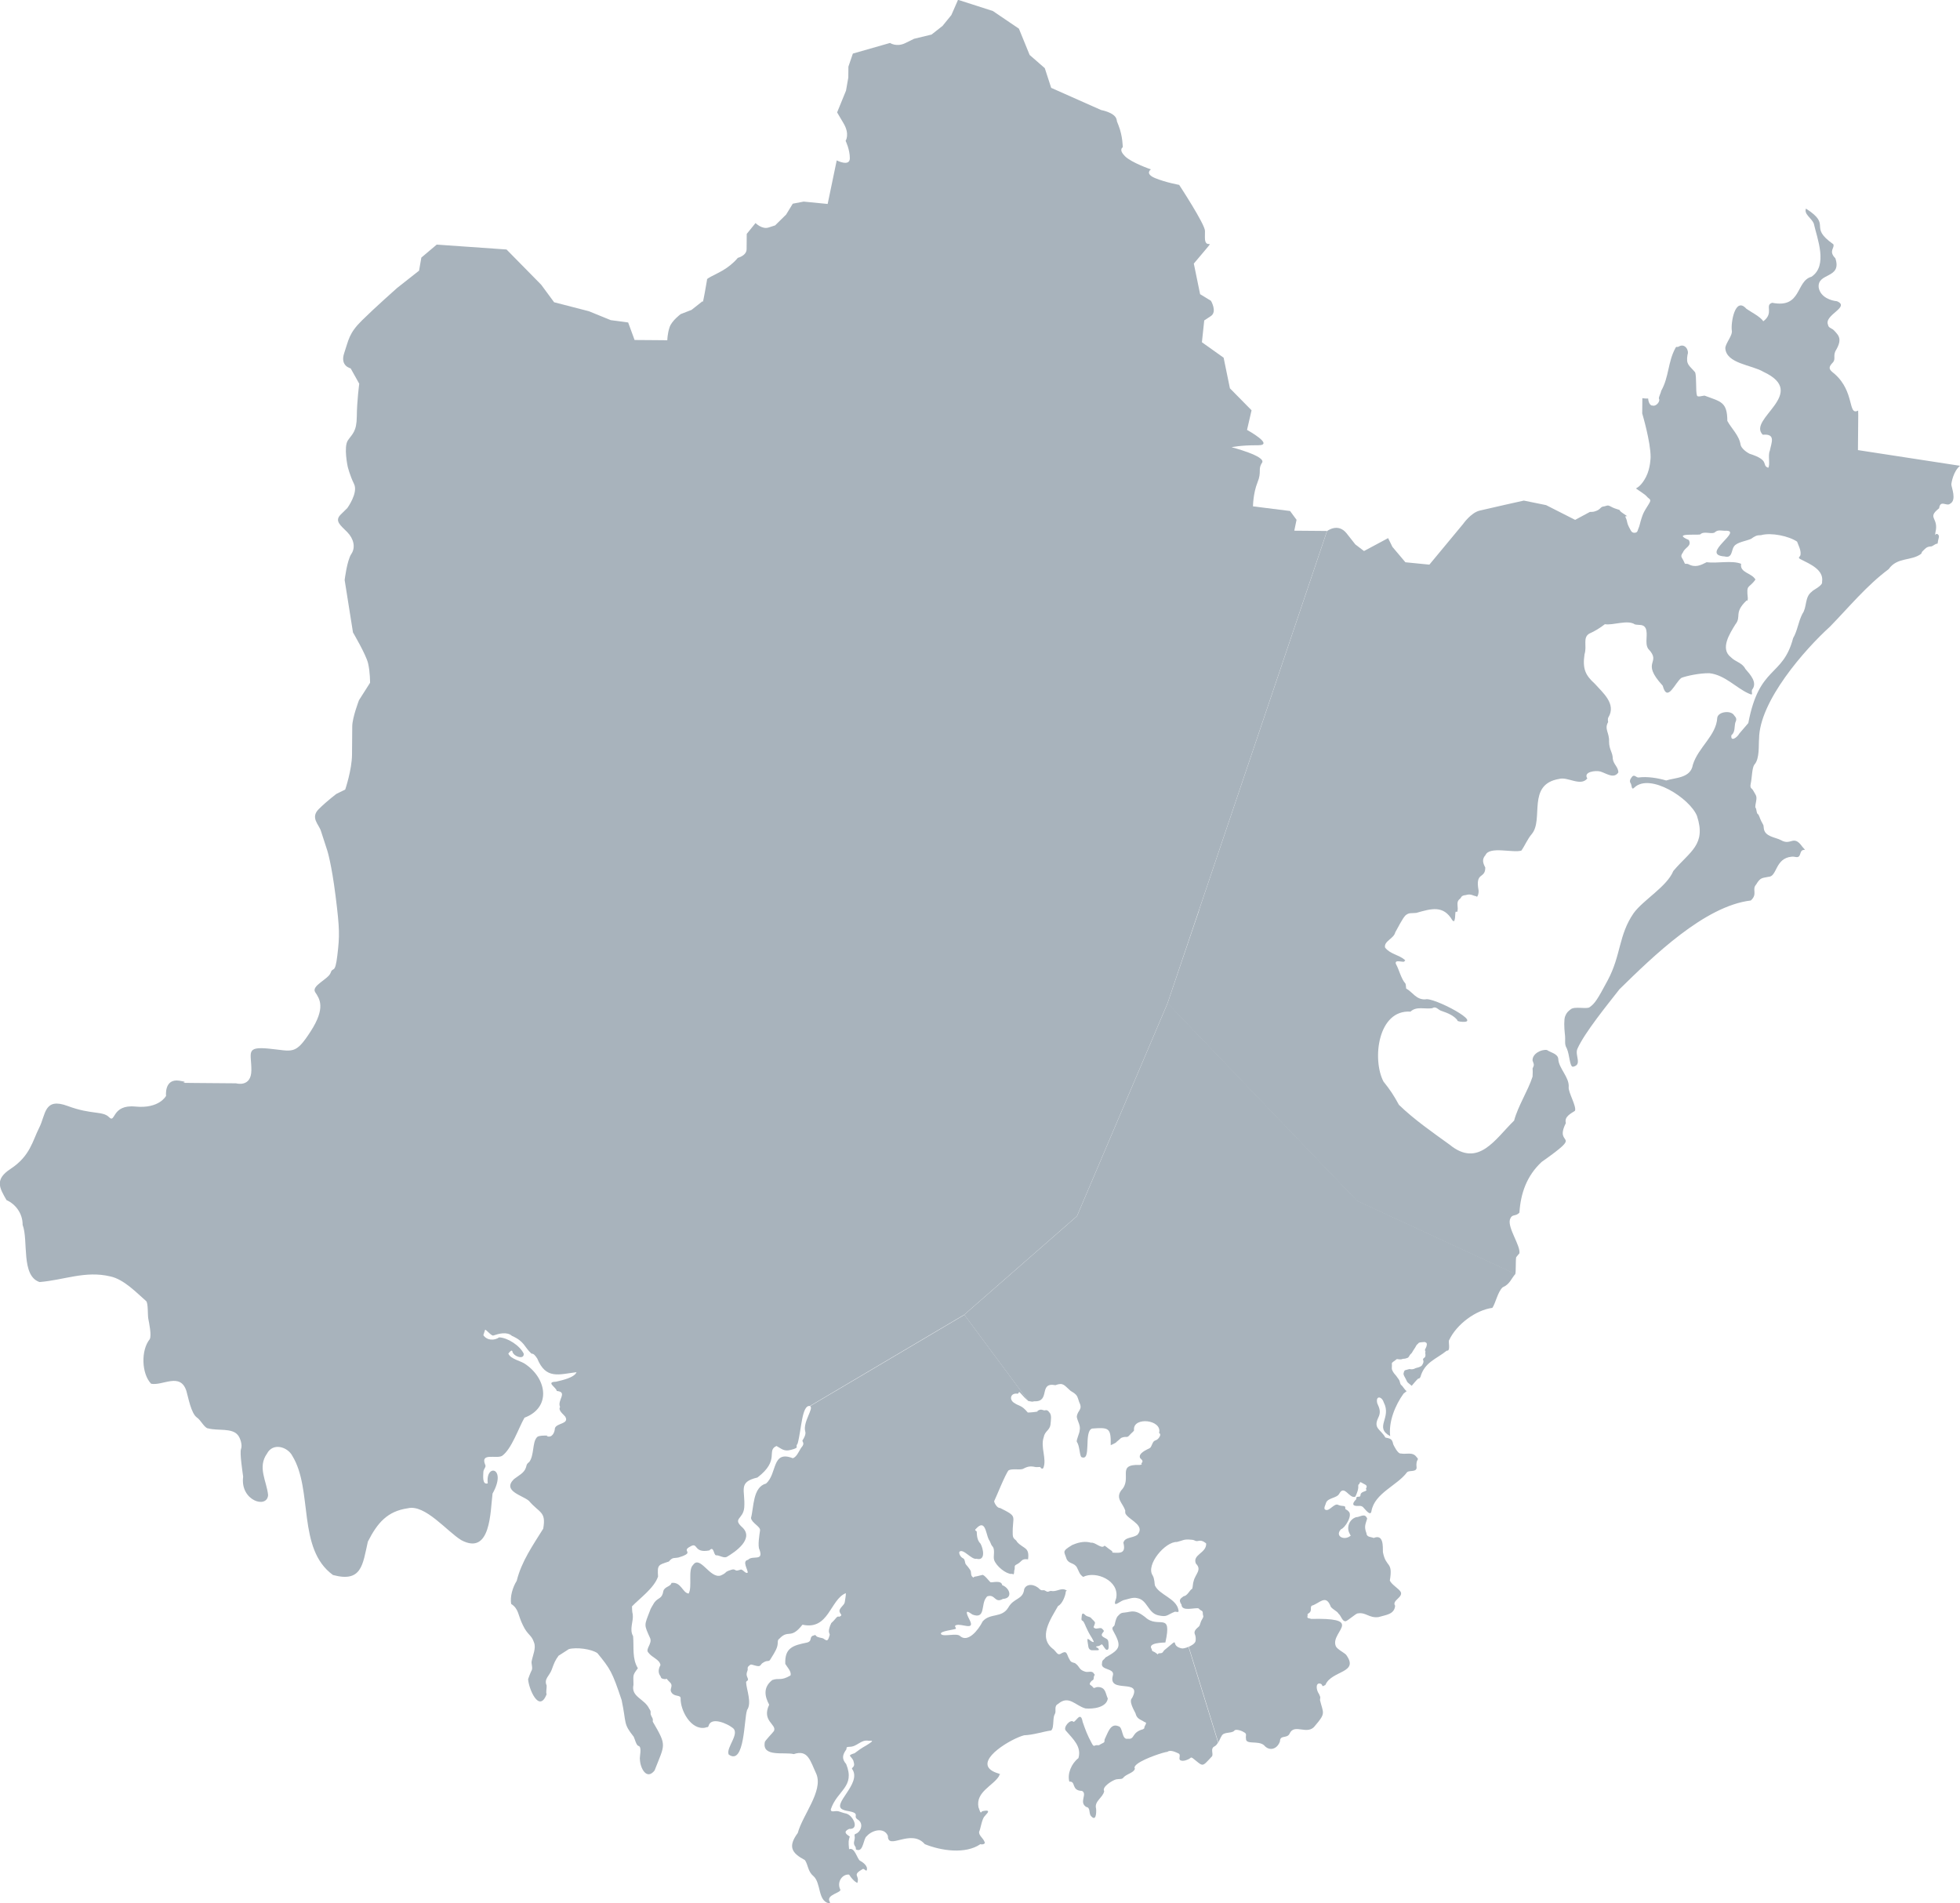
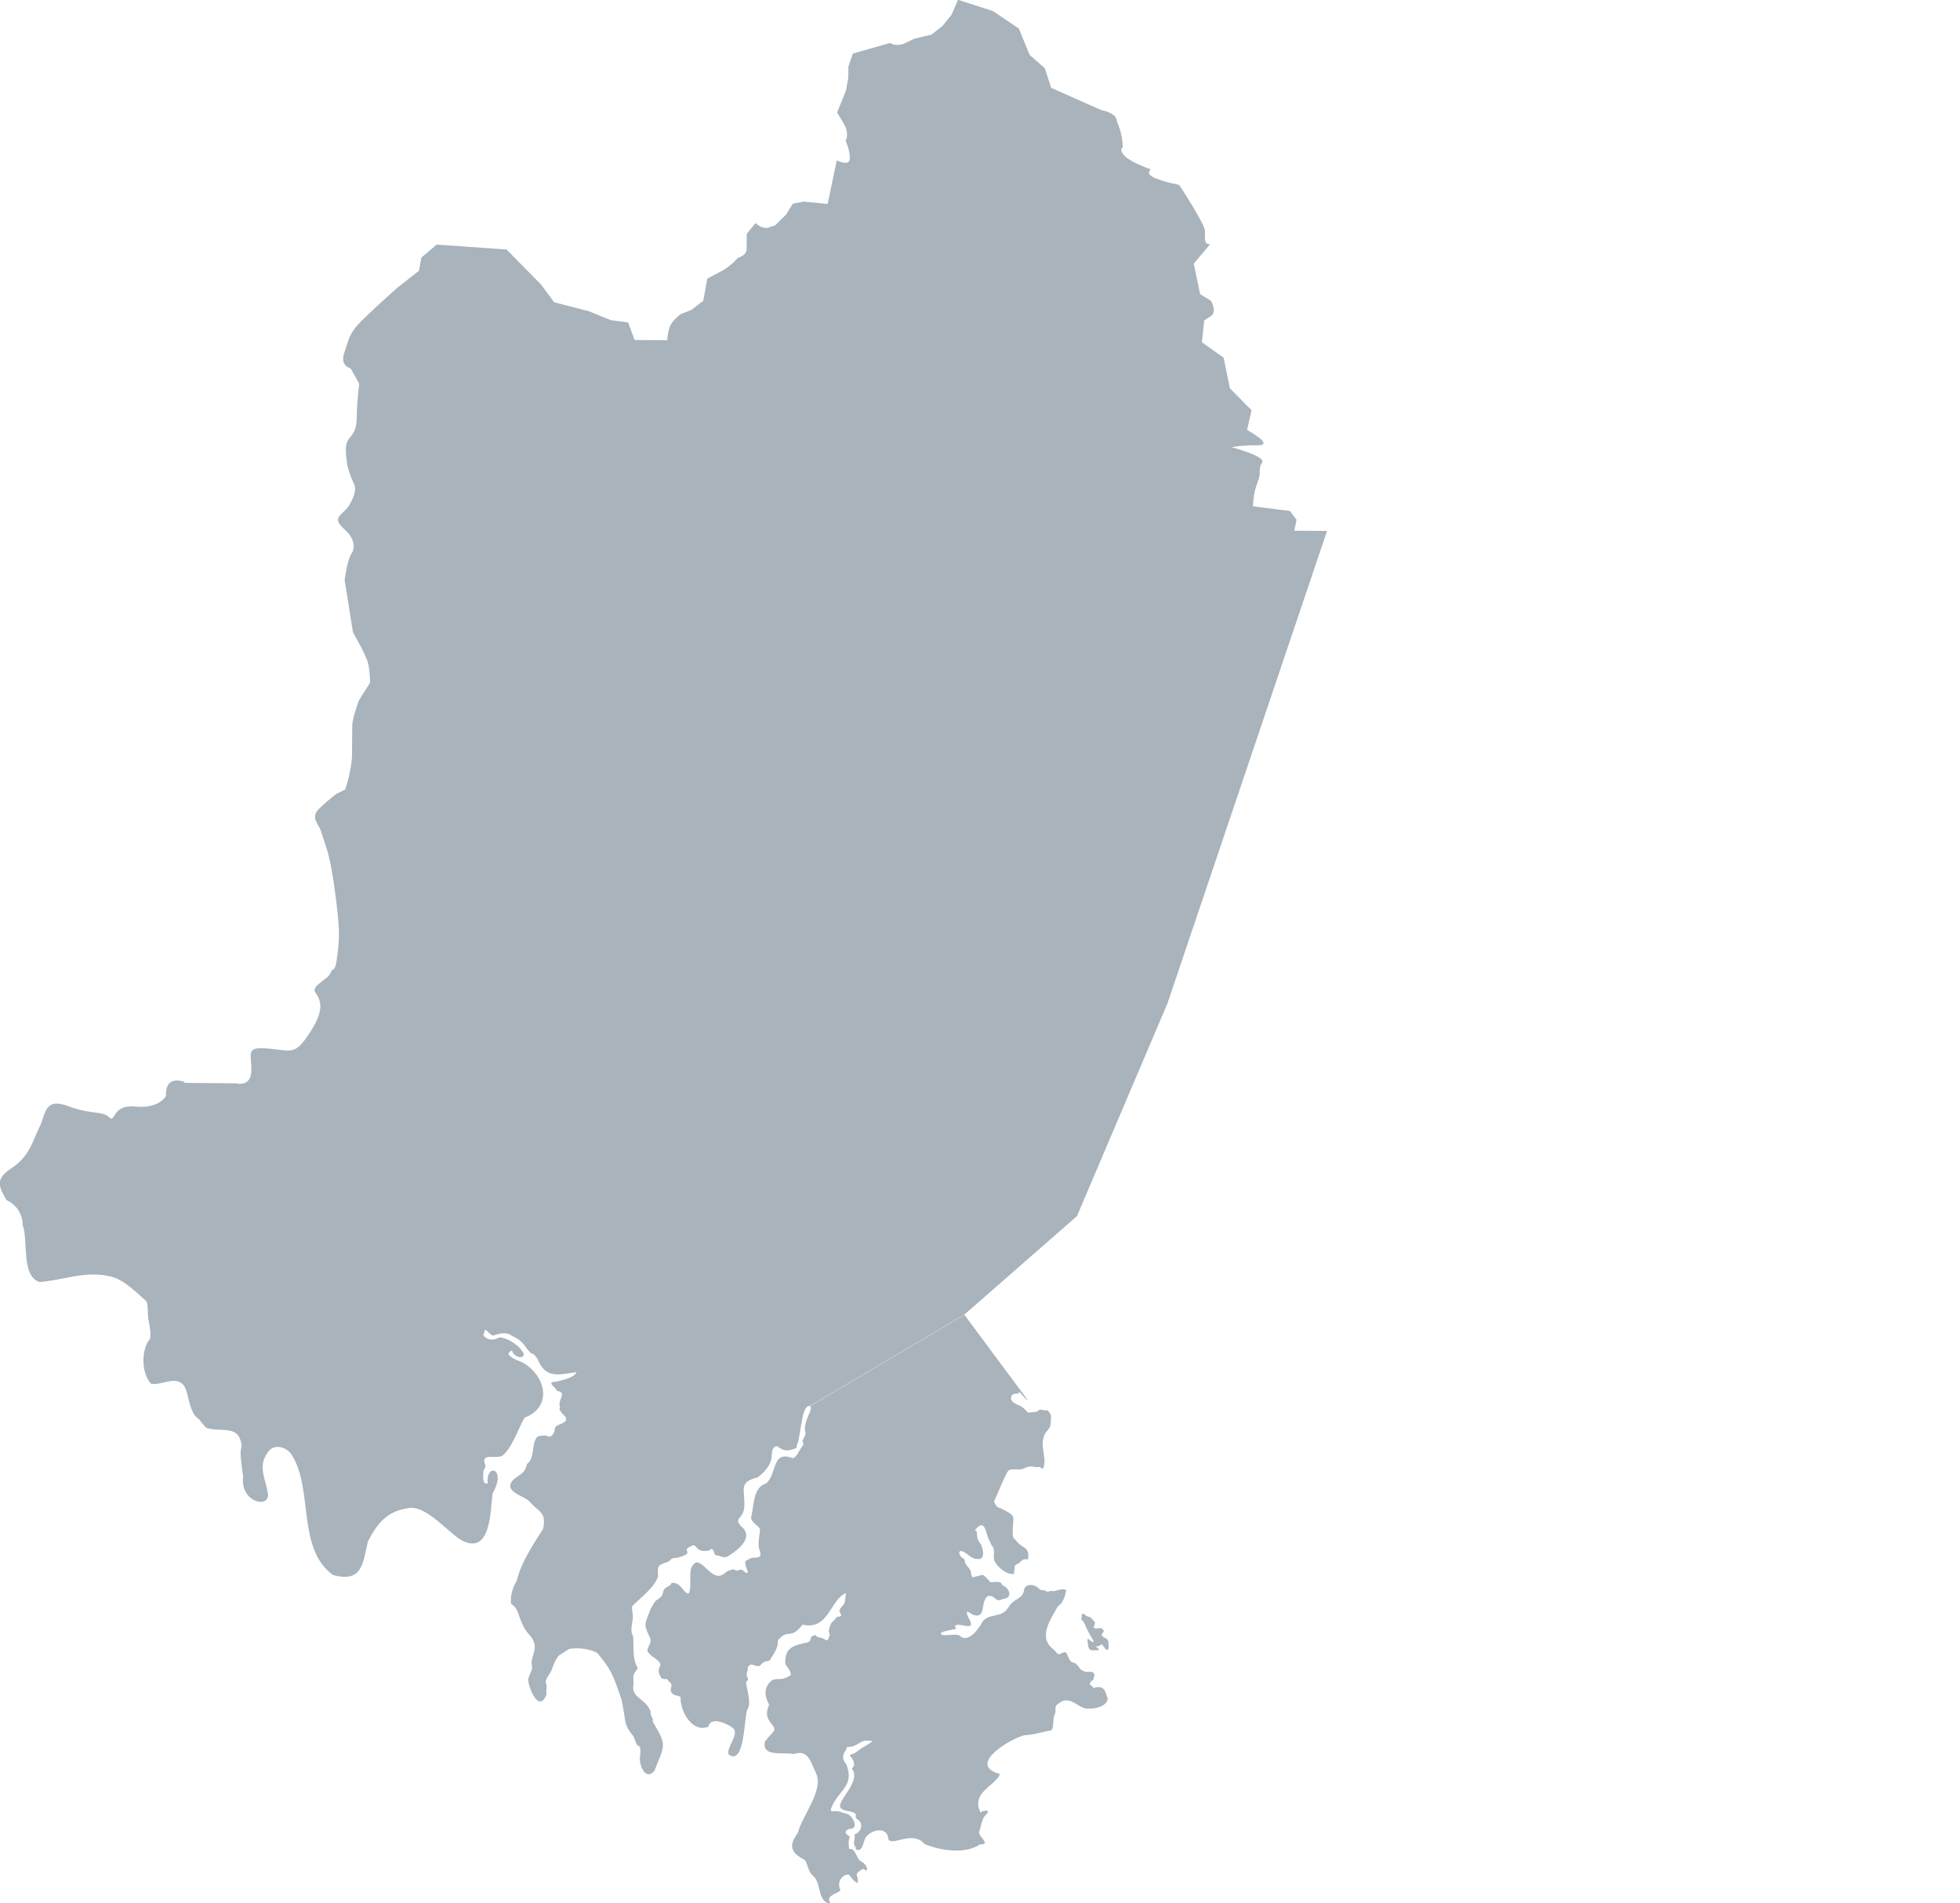
<svg xmlns="http://www.w3.org/2000/svg" id="Layer_3" viewBox="0 0 588.55 571.45">
  <defs>
    <style>.cls-1{fill:#a8b3bc;}</style>
  </defs>
-   <path class="cls-1" d="M350.58,301.27l-27.18,63.87-33.85,29.6,19.22,25.9,1.17,.21,.65-.12c4.96,.22,1.15-5.83,6.33-4.84,2.42-.91,2.64,.07,4.56,1.71,2.15,1.28,1.93,1.48,2.6,3.42,1.17,2.32-.57,2.33-.74,4.39,.21,1.33,1.21,2.59,.86,4.05,0,.8-1.03,2.85-.86,3.42,.87,1.23,.74,3.44,1.31,4.56,3.27,1.65,.63-7.73,3.31-8.53,5.1-.38,5.65-.18,5.57,4.99,0,0,1.38-.57,1.73-.91,.34-.34-.8,.57,.34-.34,1.14-.91,.79-.91,1.71-1.14,.91-.23,1.14,.23,1.83-.57,.68-.8,1.5-1.27,1.38-1.6-.36-4.11,8.64-3.11,7.52,.93,0,0,.8,.22,0,1.36-.8,1.14-1.36,.54-1.88,1.58-.52,1.04-.52,1.38-.97,1.61-.82,.42-3.41,1.5-2.87,2.87,.12,.35,1.16,.79,.58,1.47-.58,.68,.66,.34-.58,.68-7.36-.28-2.1,4.02-5.64,7.64-1.78,2.44,.48,3.82,1.21,6.04,0,.57-.11,.92,.46,1.48,1.39,1.61,5.51,3.2,3.17,5.84-1.52,1.03-3.77,.63-4.19,2.37,.83,3.2-.93,3.11-3.14,2.96-.63-.11,.38-.07-.63-.72-1.01-.65-1.85-1.55-1.97-1.31-.8,1.04-2.77-1.19-3.94-.94-1.74-.52-3.59-.17-5.13,.46l-.57,.23c-3.23,1.94-2.36,1.93-1.71,4.1,.71,1.68,2.24,1.08,3.13,2.62,.75,1.45,.75,2.05,1.88,2.85,3.8-1.93,10.96,1.1,9.92,6.38-1.19,3.19,.68,1.19,2.16,.61,1.55-.33,2.78-.96,4.19-.61,2.99,.52,3.19,4.39,6.18,5.13,2.91,.67,2.59-.1,5.13-1.07,.68,.04,1.25,.38,1.03-.53-.66-3.5-5.75-4.48-7.07-7.36-.11-.39-.08-2.01-.68-3.01-2.13-3.18,3.81-10.19,7.3-10.03,1.73-.4,2.04-.92,4.22-.68,1.43,.05,1.14,.63,2.31,.34,1.17-.29,2.25,.8,2.25,.8,.12,2.93-4.23,3.29-3.08,6.04,1.89,1.86-.2,3.14-.68,5.24-.34,1.03-.23,2.39-.57,2.39-.64,.38-1.33,2.05-2.45,2.17-1,.72-1.58,1.12-.63,2.51,.08,2.23,3.96,.81,5.13,1.13,.03,.03,.1,.1,.24,.24,.57,.57,1.03,.34,1.03,1.25s.46,.68-.23,1.82c-.68,1.14-.5,1.71-.99,2.17-.49,.46-1.63,1.25-1.17,2.28,.46,1.03,.23,2.43,0,2.47-.19,.42-.99,.93-1.84,1.3h0s8.89,28.74,8.89,28.74c.38-.68,.65-1.45,.94-1.88,.65-1.44,2.69-.72,3.82-1.6,.28-.76,2.4,0,2.85,.35,1.14,.53,.52,.98,.69,1.94-.1,1.99,3.65,.48,5.42,2.01,1.7,2,4.06,1.06,4.79-1.18,.02-1.98,2.03-.77,2.85-2.22,1.45-3.45,5.49,.75,7.78-2.57,3.21-3.72,2.36-3.62,1.39-7.57,0-1.04,.35-.42-.28-1.81-1.04-1.46-1.02-3.77,.6-3.06,.44,.28,.29,.9,.82,.56,.52-.35,.39-.04,.52-.35,1.93-4.33,10.24-3.43,6.18-8.96-.35-.47-2.66-1.66-3.06-2.51-1.11-2.41,1.92-4.85,1.84-6.45-.07-1.24-2.02-1.98-9.27-1.81-.62-.28-1.32-.07-1.11-.83,.21-.76-.28-.28,.21-.76,1.37-.75,.44-1.74,1.04-2.36,2.38-.7,4.17-3.49,5.63,0,.12,.82,2.07,1.59,2.43,2.36,.85,.71,1.07,2.29,2.08,2.29,.63,0,3.21-2.45,3.75-2.36,2.45-.4,3.34,1.47,6.18,1.11,2.36-.69,4.76-.82,5-3.4-1.1-1.61,2.49-2.51,1.67-4.17-.51-.94-2.73-2.16-3.26-3.4,1-5.95-1.14-3.67-2.08-8.54-.04-1.66,.26-5.51-2.78-4.24-.62-.34-2.12-.17-2.15-1.39-.83-2.11-.23-2.87,.21-4.45-.75-1.77-2.01-.44-3.33-.4-2.17,.69-2.99,3.28-1.87,5.05,.07,.62,.62,.14,.07,.62-1.77,1.39-4.63,.07-2.78-2.01,1.38-.53,3.66-4.36,2.29-5.42,0,0-.28-.35-.76-.56-.49-.21,.21-.97-.76-1.04-.97-.07-1.18-.21-1.46-.28-1.25-.84-2.74,2.07-3.96,1.39-.71-.27,.14-1.64,.21-2.08,.55-1.52,3.25-1.37,3.96-2.71,1.52-2.88,2.98,1.54,4.79,.9,0,0,.21-.28,.56-1.25s.28-1.11,.35-1.39c.07-.28-.14-.97,.21-1.11,.35-.14,.07-.89,.76-.51,.95,.63,2.01,.7,1.39,1.76-.28,.49,.67,.28-.29,.83-2.32,.69-.71,1.64-2,1.67-.97,0-.49,.56-.69,.76-.3,.3-1.07,1.15-.83,1.6l.14,.21c1.05,.48,1.89-.15,2.7,.49,.55,.48,2.3,3.07,2.58,1.25,.97-5.43,7.7-7.63,10.69-11.67,.76-.68,2.71,.06,2.87-1.32-.02-.76-.12-.69,0-1.6,.12-.9,.78-.9,0-1.6-1.14-1.73-3.23-.75-4.74-1.11-.93,.2-2.24-2.64-2.29-2.78-.33-1.72-.93-1.67-2.36-2.01-1.3-2.43-3.71-2.66-2.15-5.9,.87-1.69,.43-2.85-.28-4.38-.58-2.42,1.39-2.12,1.94-.28,2.48,4.74-2.96,7.46,1.94,10.14-.51-4.38,1.52-9.31,4.03-12.78,.26-.17,.7-.57,.94-.76-.41-.04-1.19-1.47-1.6-1.76-.41-.29-.41-.98-.6-1.39-.19-.41-.55-.78-.83-1.22-.29-.45-.73-.78-1.1-1.44-.37-.66-.37-.89-.34-1.3,.03-.41,.04-.72,0-1.13-.03-.41,.79-.72,1.19-1.12,.4-.4,.38-.17,1.18-.14,.8,.03,.74-.19,1.1-.18,.36,.01,.9-.12,1.27-.28,.37-.16,.49-.65,.77-.98,.28-.33,.45-.37,.65-.78,.2-.41,.94-1.39,1.1-1.79,.16-.41,.61-.65,.78-.9,.16-.24,1.06-.24,1.51-.29,.45-.04,.45,0,.77,.2,.33,.2,.2,1.06-.21,1.75-.41,.69,.09,.61-.04,1.02s.12,.69,0,1.22c-.12,.53-.24,.37-.57,.73-.33,.37,.04,.49,0,.94-.04,.45-.12,.53-.37,1-.24,.47-.98,.71-1.63,.87-.65,.16-.45,.2-1,.37-.55,.17-1.21,0-1.21,0,0,0-.69,.2-1.19,.32-.5,.12-.44,.65-.56,.9-.12,.24,.08,.73,.29,1.1,.2,.37,.57,1.06,.73,1.43,.16,.37,1.05,.93,1.4,1.29,.58-.69,1.4-1.68,1.84-2.07,.35-.31,.29,.19,.78-.57,1.25-4.45,4.64-5.31,7.92-7.92,1.25,.22,.38-2.75,.69-3.13,2.24-4.79,7.99-9.04,12.99-9.72,.93-1.26,1.65-4.94,3.12-6.18,2.16-.92,2.55-2.63,3.82-4.03l-47.56-21.99-56.86-59.29Zm9.29,181.66s.03,0,.04,0c.09,.11,.01,.04-.04,0Z" />
-   <path class="cls-1" d="M359.99,273.57c0-.08-9.41,27.7-9.41,27.7l56.86,59.29,47.56,21.99c.26-.64,.07-4.15,.28-5.07,.42-.56,.97-1.18,.97-1.18,.36-2.34-3.55-7.54-2.85-10.14,.66-1.89,1.64-.75,2.85-2.08,.38-5.73,2.15-11,6.67-15.21,13.25-9.36,3.51-4.24,7.28-11.67-.54-1.93,1.47-2.84,2.72-3.68,.6-1.23-2.1-5.69-1.87-7.15,.22-2.93-3-5.61-3.13-8.4-.1-1.62-2.34-1.95-3.4-2.71-1.79-.26-4.45,1.18-4.32,3.16,.62,1.55,.36,1.46,0,2.4,.08,.75,.04,1.47,0,2.43-1.39,4.3-4.37,8.8-5.54,13.2-5.67,5.51-10.71,14.32-19.38,7.22-4.98-3.6-10.65-7.52-15.21-11.95-1.55-2.85-2.59-4.43-4.65-7.01-3.45-6.66-1.67-21.63,8.13-20.97,1.72-1.69,4.35-.7,6.46-1.02,1.36-.77,1.67,.53,3.06,.88,1.72,.58,3.45,1.33,4.51,2.64,.21,.14-.35,.28,.83,.49,7.99,.99-8.25-7.55-10.42-6.67-2.78,.11-3.77-2.17-5.76-3.27,0,0-.07-1.31-.21-1.49-1.28-1.37-1.89-4.16-2.85-5.87-.56-1.58,2.38-.27,2.57-.81,.07-.44,.49,.05,.07-.44-1.77-1.54-4.39-1.7-5.9-3.68-.42-1.94,2.63-2.66,3.06-4.57,.7-1.21,2.13-4.13,3.06-5.08,1.1-.93,1.73-.58,3.26-.76,4.47-1.27,8.15-2.42,10.83,2.23,.28,.2,.49,.48,.63,0,.39-1.11,.07-2.72,.49-2.58,.42,.14,.42,0,.49-.94-.07-1.49-.33-2.22,.76-3.02,.35-.35,.21-.9,1.67-1.04,1.6-.49,2.12,.24,3.13,.35,.35,0-.07,.69,.35,0,.42-.69,.35-1.46,.35-1.74-1.08-5.75,2.03-3.33,2.01-6.88-.77-1.47-1.02-2.5,.07-3.75,1.23-2.75,8.26-.54,10.77-1.34,1.16-1.66,1.76-3.35,3.13-4.98,3.67-4.4-1.59-14.9,8.2-16.53,2.57-.76,6.45,2.38,8.47-.15-1.31-2.01,2.53-2.48,3.96-2.07,1.98,.67,4.01,2.22,5.35,.28,.03-1.65-1.51-2.47-1.67-4.17,0-1.85-1.08-2.61-1.11-5.07,.13-2.75-1.51-3.71-.28-5.9,0,0-.21-.9,.07-1.39,2.49-4.08-1.76-7.49-4.1-10.14-2.8-2.53-3.7-4.45-3.06-8.82,.81-2.59-.61-4.92,1.39-6.18,1.7-.74,3.41-1.81,4.72-2.85,2.46,.42,6.82-1.44,9.03,.07,1.24,.29,2.52-.17,3.2,1.11,.84,1.82-.35,4.46,.76,6.18,4.32,4.53-2.52,3.59,4.38,11.11,1.42,5.33,3.73-1.04,5.63-2.36,1.53-.6,5.54-1.45,8.4-1.39,4.6,.51,8,4.37,11.67,6.04,1.81,.87,.82-.14,1.11-1.04,1.74-2.17-.48-4.55-2.01-6.32-.89-1.82-3.02-2.11-4.31-3.47-3.35-2.55-.36-7.1,1.32-9.86,1.95-2.42-.56-3.43,3.33-7.15,.21-.28,.35,.56,.42-.7-.5-4.41,.26-2.76,2.29-5.63-1.21-2.05-4.76-2.01-4.31-4.72-2.7-1.12-7.37-.05-10.35-.48-1.79,.92-3.41,1.74-5.56,.55-.83-.21-.9,.22-1.18-.55-.64-1.59-1.38-1.55-.35-2.99,.65-1.56,2.69-1.79,1.74-3.68-5.09-2.16,2.14-1.41,3.4-1.66,1.1-1.09,2.94-.09,4.24-.52,1.05-.91,1.5-.67,3.13-.59,6.19-.36-7.82,7.2,0,7.71,2.34,.65,1.98-1.92,2.78-2.99,.82-1.3,3.71-1.64,5.14-2.29,1.16-.82,1.64-1.12,2.99-1.11,3.04-.86,8.38,.27,10.83,1.94,.44,1.23,1.18,2.51,1.04,3.82,0,.83-1.11,.9,0,1.46,2.83,1.45,7.06,3.16,6.46,6.81,.3,1.13-2.93,2.54-3.06,2.92-2.23,1.63-1.4,4.63-2.85,6.67-1.24,2.41-1.48,5.1-2.78,7.29-3.13,11.88-10.15,8.04-13.46,25.51,0,0-2.3,2.69-2.72,3.17-.55,1.09-2.66,2.63-2.36,.49,1.19-.96,.85-2.53,1.18-3.82,.52-1.08,.27-1.43-.35-2.15-.93-1.62-4.77-1.16-5.07,.69-.26,5.35-5.68,8.83-7.33,14.13-.65,4.06-5.22,3.83-8.01,4.72-2.58-.75-5.71-1.25-8.34-.89-.71,0-1.24-1.07-1.95-.18-.71,.89-.71,1.42-.36,1.95,.36,.53,.18,2.19,1.07,1.27,4.69-4.53,16.71,3.2,18.83,8.5,2.84,8.66-2.11,10.62-7.1,16.52-1.95,4.73-8.95,8.62-11.9,12.64-4.6,6.65-3.74,12.6-7.82,20.22-3.18,5.96-3.91,6.99-5.46,8.07-.87,.61-4.48-.35-5.61,.59-.52,.43-1.2,.79-1.73,2.2-.34,.93-.26,3.41-.08,4.98,.33,2.51-.25,3.13,.61,4.59,.88,2.02,.84,5.48,1.84,5.5,2.94-.57,.45-3.5,1.36-5.43,2.16-4.84,8.98-13.18,12.61-17.84,10.13-9.92,25.55-25,39.44-26.65,2.16-1.96,.23-3.3,1.6-4.8,1.34-2.25,1.91-1.9,3.73-2.31,2.61-.06,1.92-5.57,6.93-6.04,1.24-.18,2.13,.89,2.66-1.07,.53-1.95,2.31,0,.53-1.95-2.68-3.76-3.33-.16-6.4-1.95-1.57-.87-4.87-.99-5.15-3.55-.06-.57-.07-.88-.18-1.07-1.06-1.82-.93-2.11-1.42-3.02-.14-.26-.4-.1-.53-.89-.36-2.13-.53-.53-.36-2.13,.55-2.76,.31-2.39-.71-4.26-.36-.71-1.07-.53-.71-2.13,.36-1.6,.36-4.64,1.07-5.61,1.66-1.77,1.23-5.97,1.42-7.76,.08-11.29,13.67-26.78,21.32-33.71,5.57-5.72,11.07-12.4,17.59-17.23,2.59-3.71,6.84-2.37,9.77-4.62,.36-.71,.12-.47,.36-.71,1.07-1.07,1.24-1.24,1.95-1.42,.71-.18,.53,.18,1.6-.53,1.07-.71,.99-.05,1.07-.71,.14-1.29,.71-1.95,0-2.49-.71-.53-.89,1.07-.71-.53,1.14-4.61-2.72-4.24,1.12-7.28,.37-2.7,2.28-.41,3.32-1.38,2.02-1.06,.36-4.95,.35-5.73,0-.55,.6-4.02,2.61-5.64l-30.66-4.71,.02-2.62,.03-3.28,.04-4.59c0-.48-.01-.93-.03-1.38-3.16,1.66-.91-5.59-7.08-11.02-1.5-1.17-2.04-1.73-.78-3.13,1.32-1.19,.28-1.99,1.02-3.67,1.07-1.8,1.85-3.55,.55-5.16,0,0-.86-1.09-1.33-1.41-.47-.31-1.33-.55-1.41-1.33-1.36-3.01,6.84-5.35,2.66-7.11-1.74-.15-4.92-1.15-5.47-4.06-.55-4.64,7.07-2.58,5-8.83-2.18-2.2-.09-3.11-.62-4.22-7.74-5.47-.16-5.52-8.21-10.7-.68,1.64,1.69,2.88,2.34,4.45,1.04,4.6,4.35,12.67-.7,16.02-4.73,1.28-2.88,9.59-11.78,7.81-2.36,.69,.67,3.04-2.67,5.55-.89-1.39-3.74-2.8-5.08-3.75-3.4-3.82-4.7,4.23-4.38,6.49,.31,1.52-1.84,3.74-1.95,5.31,.23,4.68,8.02,5.06,11.41,7.11,13.93,6.46-4.94,14.2-.16,18.91,4.04-.38,2.57,2.42,2.11,4.84-.62,1.29,.18,4.19-.47,5.08-2.16-.79,.73-2.22-5.63-4.22-.82-.4-2.46-1.61-2.66-2.66-.43-2.85-2.75-4.89-3.99-7.19-.02-5.76-1.98-5.77-6.8-7.58-.39-.08-2.23,.62-2.32-.08-.44-1.15-.05-5.77-.57-6.95-1.8-2.15-2.77-2.25-2.27-5.24,.56-1.33-.78-3.55-2.58-2.5-.7,.39-.7-.23-1.09,.55-2.23,4.12-1.9,8.68-4.22,12.74-.08,.63-.78,1.88-.7,2.34,.53,.93-.96,2.47-1.88,2.11-.8,.13-1.32-1.17-1.34-2.11-.91,.04-1.75-.11-1.75-.11l-.04,4.59s2.55,8.54,2.52,13.12c0,0-.03,3.28-1.36,5.89-1.33,2.61-2.65,3.26-2.65,3.26l-.39,.26c1.05,.74,2.86,1.87,3.29,2.44,.44,.59,1.33,.74,.89,1.63-.44,.89-.74,1.18-1.33,2.22-.59,1.03-.74,1.33-1.18,2.66-.44,1.33-.59,2.37-.89,2.96-.3,.59-.18,1.39-1.26,1.39-.84,0-1.06-.7-1.26-1.05-1.18-2.07-.73-2.26-1.32-3.45-.59-1.18,1.63,.3-.59-1.18-2.22-1.48-.3-.89-2.22-1.48-1.92-.59-2.1-1.28-3.04-.94-.95,.34-1.1,.05-1.69,.64-.59,.59-.89,.74-1.77,1.04-.4,.13-.92,.17-1.47,.16l-4.42,2.38-8.73-4.43-6.68-1.36s-10.65,2.37-13.27,3.01c-2.63,.64-4.98,4.03-4.98,4.03l-10.11,12.19-7.2-.71-3.9-4.62-1.29-2.63-7.24,3.88-2.61-1.99-2.6-3.3c-2.6-3.3-5.89-.7-5.89-.7l-38.37,113.59" />
  <g>
    <g>
      <path class="cls-1" d="M325.44,487.03c.43,.78,.34,.78,.63,1.38,.28,.6,.75,1.64,1.27,2.5,.52,.86,.72,1.13,1.03,1.81s-.78,0-.78,0c0,0-.96-.89-1.03-.57-.07,.31,0,.72,.26,2.3,.13,.77,.72,1.03,1.03,1.03h1.64c1.03,0,.11-.71,.11-.71,0,0-.98-.38-.12-.49,.86-.11,.87-.34,1.21-.52,.34-.17,.43,.26,.77,.69,.34,.43,.59,1.05,1.11,.88,.52-.17,.3-1.69,.3-1.69,0,0,.04-.94-.3-1.34-.35-.4-1.2-.6-1.63-1.12-.43-.52,.52-1.21,.52-1.46s-.34-.52-.6-.76c-.26-.25-.86-.1-1.54,0-.68,.09-.95-.43-.95-.43,0,0,.34-.77,.43-1.21,.09-.43-.69-.95-1.12-1.46-.43-.52-.86-.34-1.61-.78,0,0-.71-.77-.97-.6-.26,.17-.26,.43-.34,1.38-.09,.95,.26,.43,.69,1.21Z" />
-       <path class="cls-1" d="M356.89,494.45h0c-.83,.36-1.71,.58-2.15,.45-3.77-.89,.19-3.87-5.13,.57-.46,.46-.34,.91-1.37,.91s0,.8-1.03,0-1.25-.34-1.37-1.25c-1.43-1.96,3.71-1.95,4.1-1.98,2.13-9.6-2.13-3.94-6.04-7.6-1.32-.98-2.67-2.05-4.67-1.64-2.55,.54-2.32-.09-3.76,1.52-.46,.8-.68,2.05-.8,2.51-.11,.46-.93,.46-.52,1.48,2.71,4.87,2.41,5.64-2.21,8.24-.46,.77-1.02,.65-1.02,1.68-.57,2.25,3.97,1.41,3.24,3.76-1.58,5.64,9.13,.54,5.77,6.73-1.11,.99,.78,3.95,1.03,4.56,.43,1.79,1.54,1.84,2.62,2.58,.57,.27,.8,.16,.23,1.19-.57,1.03,.34,.34-.57,1.03-3.59,.96-2.35,3.13-4.56,2.85-1.95,.45-1.38-3.49-2.85-3.76-2.4-1.01-3.14,2.02-3.99,3.65-.46,.8,.23,1.03-.8,1.48-1.03,.46-.8,.68-1.6,.57-.8-.11-.91,.8-1.6-.57-1.34-2.45-1.9-4.02-2.74-6.43-.59-3.38-1.95-.07-2.74,0-.93-1-3.29,1.7-2.28,2.67,2.22,2.57,4.74,4.77,3.76,8.21-2.11,1.63-3.39,4.68-2.74,7.07,2.08-.21,.46,2.7,3.8,2.78,1.76,.91-1.06,3.42,1.32,4.84,1.18,.12,.76,1.65,1.25,2.52,1.67,2.16,1.78-.85,1.67-2.01-.64-2.28,2.09-3.33,2.43-5.28-.8-1.27,2.54-3.3,3.61-3.54,1.11-.21,1.53,.07,2.08-.42,.85-1.22,3.15-1.43,3.54-2.78-.32-.44,.05-.97,.81-1.52,2.27-1.66,8.02-3.51,8.98-3.55,.38-.36,1.03-.32,1.66-.16,.63,.17,1.26,.47,1.61,.64,.98,.43-.33,1.9,.83,2.15,.69,.21,1.46-.07,2.22-.42,.76-.35,.56-.69,1.18-.35,3.39,2.65,2.68,2.89,5.9-.56,.36-.88-.53-2.19,.56-2.85,.53-.22,.91-.71,1.21-1.25l-8.89-28.74Z" />
    </g>
    <path class="cls-1" d="M224.26,513.52c1.66-2.13-.17-6.37-.22-8.47,.17-.58,.94-.25,.36-1.49-.58-1.23,.27-1.94,.12-2.52-.15-.58,.51-1.02,.84-1.24,.33-.22,2.24,.77,2.83,.33,.59-.44,.15-.49,1.25-1.1,1.1-.61,1.43-.02,1.87-.78,.44-.76,1.76-2.63,2.09-3.96,.33-1.32-.11-1.76,.66-2.31,2.76-2.91,3.29,.42,6.91-4.18,7.93,1.77,8.3-7.57,13.02-9.47,.04,.82-.22,1.86-.33,2.75-.13,.9-1.88,1.85-1.54,2.84,.22,.79,.88,.9,.22,1.34-.66,.44-.53-.43-1.49,.77-.96,1.2-1.27,1.1-1.38,1.65-.11,.55,.09-.62-.41,1.1-.5,1.72,.36,1.57,0,2.38-.48,1.64-.71,1.59-1.8,.81-.33-.22-1.87-.3-2.2-.81-.33-.51-.53-.08-1.1,0-.9,.53-.08,1.56-1.54,1.99-4.26,.87-6.82,1.54-6.61,6.42,.5,.9,1.99,2.37,1.55,3.49-3.02,1.74-3.35,.61-5.46,1.36-2.78,2.2-2.3,4.84-.93,7.41-2.35,4.97,2.39,5.88,1.43,7.9-.32,.51-2.91,3.08-2.75,3.41-.82,4.52,5.96,2.81,8.7,3.52,4.32-1.45,4.91,1.95,6.83,6.06,1.98,5.12-4.17,12.21-5.62,17.61-3.02,4.11-1.87,6.02,2.14,8.15,.98,1.41,.86,3.37,2.49,4.74,2.46,2.1,1.28,7.47,4.71,8.23,.43-.07,.39-.2,.27-.41-1.38-2.28,4.01-2.77,3.08-3.86-1-2.33,.84-4.58,2.72-4.34,1.36,2.12,2.47,2.5,2.47,2.5,.84-2.4-1.81-2.21,1.65-4.2,.48-.19,1.25,1.26,1.25-.08s-2.11-2.4-2.11-2.4c-.83-.52-1.6-4.22-3.27-3.44-.24-2.41-.15-2.64,.21-3.82-1.28-.79-1.94-1.48-.19-2.29,3.24,.24,1.2-4.07-.89-4.6-1.31-.29-1.22-.38-2.27-.67-1.05-.29-2.35,.5-2.35-.58,1.93-5.81,7.42-6.69,4.62-13.62-1.37-1.55-1.11-2.78,0-4.31,.32-.48-.31-.77,.87-.86,2.45,.07,3.48-2.26,5.87-1.82h.77c.77,0-.29,.67-1.53,1.44-1.41,.77-2.5,1.58-3.45,2.3-2.41,.76-1.1,.69-.38,2.21l.19,.77c.3,1.21-.77,1.34-.58,1.72,3.21,4.38-6.53,10.78-2.68,12.27,1.04,.49,2.56,.37,3.55,1.05,.67,.58-.28,1.06,.72,1.82,1.81,1.01,1.32,3.22,0,4.12-.53,.38-.91,.19-.82,.86,.28,1.29-.64,1.93,.1,3.07,.58,.67-.09,1.05,.72,1.15,1.85,.49,1.81-3.46,2.82-4.12,1.63-1.87,5.25-2.77,6.36-.1-.05,4.51,6.88-2.35,11.09,2.49,4.85,1.97,12.19,3.09,16.68,0,.58,.2,1.63-.05,1.25-.69-.42-1.17-1.76-1.89-1.63-3.04,.43-.7,.82-3.96,1.71-4.7,.49-.67,1.07-1.05,.97-1.44-.1-.38-1.44-.1-1.73,0-.29,.1-.38,.87-.77-.19l-.38-1.06c-.85-4.62,4.4-6.37,6.23-9.39-.1-.67,.86-.19-.1-.67-1.07-.31-1.86-.68-2.4-1.1-4.33-3.3,6.31-9.48,9.98-10.41,2.84-.1,5.76-1.14,8.12-1.44,.55-.45,.6-1.63,.67-2.76,.05-.85,.12-1.66,.42-2.13,.58-.91-.36-2.4,.97-3.07,3.26-2.8,5.21,.52,8.24,1.34,2.32,.22,6.33-.28,6.71-2.97-.73-1.58-.59-3.21-2.68-3.45-1.25-.1-1.34,.67-1.82,0-.48-.67-1.34-.58-.67-1.49,.67-.91,.86-.26,.96-1.35,.1-1.09,.58-.61,.1-1.09-.54-1.18-1.74-.37-2.68-.69-2.04-.63-1.45-1.43-3.07-2.57-.58-.19-1.25-.18-1.63-1.1-.87-1.33-.61-2.71-2.2-1.97-1.37,.95-1.38,.13-2.59-1.05-4.89-3.52-.83-9.16,1.35-13.04,1.26-.56,2.2-3.08,2.29-4.12,0-.67,.77-.29,0-.67-1.34-.77-2.87,.67-4.35,.27-.83,.02-.83,.55-1.69,0-.86-.55-.96,.21-1.82-.55-1.33-1.44-3.86-1.84-4.6,.01-.36,3.25-3.14,2.57-4.79,5.55-1.97,3.22-5.39,1.55-7.67,4.12-1.42,2.82-4.54,6.53-6.85,4.38-1-.93-5.03,.37-5.66-.55-.62-.92,4.37-1.32,4.46-1.63,.09-.31-.66-.79,.06-1.05,1.58-.6,5.64,1.74,4.16-1.35-.51-1.06-1.97-3.72,.19-2.2l.58,.38c3.97,1.48,2.5-3.06,4.05-5.02,.11-.14,.29-.43,.36-.45,2.46-.82,2.18,2.2,4.7,.77,3.13-.18,2.06-3.33-.19-4.13-.26-1.69-3.11-.63-3.58-.92-.32-.27-1.99-2.47-2.46-2.14,0,0-1.24,.31-1.63,.4,0,0-.23,.03-.48,.08-.69,.13-.29,.48-.67,.19-.86-.63-.26-1.44-.86-2.27-.38-.6-.82-1.08-1.22-1.56-.4-.48-.2-1.58-.9-1.88-.7-.3-1.33-1.47-1.04-1.95,1.15-1.05,3.61,2.48,5.08,2.11,2.88,.76,2.07-3.02,1.25-4.51-1.07-1.03-1.09-2.6-1.15-3.64-.1-.29-.86-.29-.19-.87,2.74-3,2.92,1.32,3.76,3.15,.65,.97,.55,1.33,1.03,2.01,1.11,1.05,.25,3.09,.63,4.23,.63,1.85,3.48,4.17,5.2,4.2,.25-.28,.65,.6,.78-.33,.13-.93-.08-.28,.13-.93,.22-.65-.22-1.2,.54-1.54,1.85-.88,1.37-1.89,3.54-1.59,.48-3.73-1.3-3.07-3.26-5.18-.48-.96-1.25-.78-1.34-2.16-.22-5.97,1.86-5.25-3.83-8.09-.83,.12-1.71-1.48-1.76-2.01,.52-.99,3.44-8.35,4.35-9.29,1.05-.56,3.13-.07,4.22-.39,1.27-.65,2.02-.93,3.46-.67,.95,.29,1.82-.14,1.91,.2,.1,.33,.67,.57,.86,.09,1.06-2.68-.96-6.19,.1-9.2,.32-1.79,1.74-2.01,2.01-3.67,.13-1.44,.47-3.01-.38-3.81,0,0-.48-.78-1.15-.58-.67,.2-1.05-.49-2.01,0-.96,.49,.38,.29-.96,.49-1.34,.19-2.3,.19-2.3,.19-1.95-2.33-2.41-1.74-4.22-2.97-1.44-1.03-.92-2.99,1.15-2.68,.48,0,.19-1.03,.96-.08,1.51,1.7,1.04,1.17,2.3,2.29l-19.22-25.9-46.35,27.42c1.21,.59-2.17,4.73-1.47,7.53,.36,.88-.45,2.25-.76,2.68-.31,.43,.61,.69-.01,1.74-1.08,1.24-1.57,3.24-2.94,3.69-6.41-2.5-4.62,4.67-8.04,7.6-4.02,1.1-3.64,7.13-4.52,10.35,.24,1.55,2.89,2.55,2.72,3.74-.17,1.2-.77,4.65-.17,5.76,1.33,3.65-2.1,1.58-3.43,3.05-1.91,.37-.02,2.94-.11,3.85-.67,.5-1.54-1.23-2.2-.88-.77,.22,.11,0-.77,.22-.88,.22-.73-.55-1.85-.22-2.51,.76-1.11,.81-3.32,1.76-3.24,.96-6.16-6.22-8.26-3.19-1.61,1.47-.18,6.49-1.32,8.59-1.87-.17-2.21-3.58-5.17-3.19-.17,1.09-2.09,1.11-2.43,2.42-.42,2.53-1.52,1.83-2.75,3.52-.55,.99-1.1,1.71-1.32,2.51-1.72,4.46-1.78,3.95,.11,8.18,.64,1.65-1.56,3.27-.55,4.29,1.15,1.56,3.34,2.01,3.64,3.74-.53,.96-.83,2.14-.11,3.19,.44,.55,0,.77,1.1,.99,1.1,.22,.6-.44,1.1,.22,.5,.66,1.23,.99,1.22,1.76,0,.77-.54,1.29,0,2.08,.89,1.38,2.7,.62,2.74,1.72-.12,3.66,3.11,9.67,7.38,8.84,.66-.3,.88,.11,1.1-.81,1.01-2.44,5.59-.35,7.05,.81,2.53,1.65-2.02,6-1.1,8.06,4.86,3.52,4.61-11.05,5.51-13.26Z" />
  </g>
  <path class="cls-1" d="M195.62,515.27c-.61-1.06,.16-1.11-.64-2.18-1.4-3.08-5.59-3.56-4.76-7.24,0-2.97-.39-2.72,1.32-4.96-1.78-2.98-1.14-6.17-1.43-9.64-1.22-2.05,.18-4.48-.11-6.55-.22-.66-.22-2.4-.22-2.4,2.43-2.52,6.62-5.47,7.82-8.94-.23-3.57,.01-3.46,3.25-4.52,1.15-1.38,1.47-.92,2.89-1.21,5.36-1.65,.54-1.77,3.55-3.3,2.42-1.46,.87,2.13,5.73,1.17,1.35-1.5,1.23,1.34,1.98,1.47,.96-.09,2.38,1.01,3.3,.44,2.4-1.4,8.11-5.27,4.74-8.7-3.28-2.9,.11-2.44,.44-6.06,.39-5.24-2.02-7.64,3.96-9.03,6.92-5.27,2.55-8.07,5.73-9.47,1.07,.55,1.94,1.49,3.52,1.32,.88-.11,2.66-.61,2.56-.99-.1-.38-.07-.55,.28-1.1,1.15-4.2,1.25-11.64,3.66-11.23l46.35-27.42,33.85-29.6,27.18-63.87,47.91-141.84-9.83-.08,.68-3.27-1.95-2.64-11.13-1.4s.03-3.93,1.36-7.2c1.34-3.27,.03-3.93,1.36-5.89,1.33-1.96-9.14-4.66-9.14-4.66,0,0,2.63-.63,7.87-.59,5.24,.04-3.24-4.61-3.24-4.61l1.36-5.89-6.5-6.6-1.89-9.19-6.52-4.64,.7-6.55,1.98-1.3c1.98-1.3,.04-4.59,.04-4.59l-3.26-1.99-1.89-9.19,3.3-3.91c3.31-3.91,0,0,.03-3.93l.02-1.97c.02-1.97-7.75-13.82-7.75-13.82,0,0-3.93-.69-7.19-2.02-3.26-1.34-1.29-2.63-1.29-2.63,0,0-5.88-2.01-7.83-3.99-1.95-1.98-.63-2.63-.63-2.63,0,0,.03-3.28-1.26-6.56-1.29-3.29,0,0-.64-1.97-.64-1.97-4.57-2.66-4.57-2.66l-15.02-6.67-1.92-5.91-4.55-3.97-3.22-7.89-7.82-5.3-10.46-3.36-2,4.57-2.65,3.26-3.3,2.6-5.25,1.27-2.63,1.29c-2.63,1.29-4.59-.04-4.59-.04l-11.16,3.19-1.34,3.92-.03,3.28-.69,3.93-2.67,6.53,1.94,3.29c1.94,3.29,.61,5.25,.61,5.25,0,0,1.29,2.63,1.27,5.25-.02,2.62-3.94,.62-3.94,.62l-2.72,13.08-7.2-.71-3.28,.63-1.99,3.26-3.3,3.25-1.97,.64c-1.97,.64-3.92-1.34-3.92-1.34l-2.64,3.26-.04,4.59c-.02,1.97-2.64,2.6-2.64,2.6,0,0-1.99,2.61-5.93,4.54-3.95,1.94-3.29,1.94-3.29,1.94l-.69,3.93c-.69,3.92-.68,2.61-.68,2.61l-3.3,2.6-3.28,1.28s-2.64,1.95-3.31,3.91c-.67,1.96-.69,3.93-.69,3.93l-3.28-.03-6.55-.05-1.93-5.26-5.24-.7-6.53-2.67-10.46-2.7-3.89-5.27-10.4-10.57-20.96-1.47-4.62,3.9-.69,3.93-6.59,5.19s-6.6,5.84-10.56,9.75c-3.96,3.9-3.98,5.87-5.32,9.79-1.34,3.92,1.93,4.6,1.93,4.6l2.58,4.61s-.7,5.24-.73,9.82c-.04,4.59-1.35,5.23-2.68,7.19-1.33,1.96-.06,7.86-.06,7.86,0,0,.63,2.63,1.92,5.26,1.29,2.63-2.02,7.19-2.02,7.19l-1.98,1.95c-1.98,1.95-.03,3.28,1.93,5.26,1.95,1.98,2.58,4.61,1.26,6.56-1.32,1.96-2.02,7.85-2.02,7.85l2.5,15.74s3.88,6.58,4.52,9.21c.64,2.63,.61,5.9,.61,5.9l-3.32,5.22s-2.01,5.22-2.03,7.85l-.07,8.52c-.04,4.59-2.04,10.47-2.04,10.47l-2.63,1.29s-2.64,1.95-5.28,4.54c-2.64,2.6-.04,4.59,.6,6.56,.64,1.97,1.92,5.91,1.92,5.91,0,0,1.28,3.94,2.51,13.78,1.23,9.84,1.22,11.8,.52,17.69-.7,5.89-1.34,3.27-2.01,5.23-.67,1.96-5.93,3.89-4.63,5.86,1.3,1.98,3.24,4.61-1.4,11.78-4.64,7.17-5.29,5.86-12.49,5.15-7.2-.71-5.25,1.27-5.29,6.51-.04,5.24-4.62,3.9-4.62,3.9l-12.45-.1c-7.21-.06,0,0-4.58-.69-4.58-.69-3.97,4.56-3.97,4.56,0,0-2,3.92-9.2,3.21-7.2-.71-5.94,5.19-7.89,3.21-1.95-1.98-5.24-.7-12.42-3.37-7.19-2.68-6.57,2.57-8.57,6.49-2,3.92-2.69,8.5-8.61,12.38-4.85,3.18-3.34,5.69-1.21,9.38,2.67,1.17,4.87,3.99,4.83,7.43,1.8,4.66-.56,15.3,5.09,17.17,7.41-.61,13.76-3.48,21.2-1.7,4.15,.84,8.1,5.09,10.81,7.42,.64,.64,.42,4.24,.64,5.3,.21,1.06,1.06,5.09,.42,6.15-2.69,3.34-2.45,10.37,.42,13.36,3.46,.7,8.77-3.52,10.6,2.18,.53,1.75,1.39,6.77,3.19,7.99,1.05,.64,2.32,3.29,3.38,3.24,2.79,.78,7.21-.23,8.92,2.06,.66,.77,1.38,2.92,.92,4.1-.47,1.18,.51,7.29,.63,8.34-.95,7.25,7.25,9.72,7.49,5.51-.4-4.15-3.26-8.31-.33-12.44,1.79-3.4,6.19-2.04,7.6,.66,6.31,10.25,1.37,27.94,12.22,35.79,8.65,2.31,8.9-3.06,10.47-10.02,2.84-5.59,5.81-9.13,12-10.02,5.2-1.27,11.8,7,16.07,9.58,8.88,4.73,8.69-8.63,9.37-13.99,4.46-7.91-2.2-9.12-1.43-3.08-1.7,.58-1.38-2.27-1.32-3.52,.11-.88,.94-1.43,.53-2.09-1.52-3.72,3.45-1.64,5.09-2.64,2.85-2.02,4.95-8.37,6.72-11.45,7.93-2.98,6.87-11.44,.44-15.97-1.48-1.17-4.47-1.48-5.29-3.27,0,0,.99-1.4,1.21-.7,.17,1.48,3.62,2.73,3.41,.7-1.16-2.41-4.82-4.79-7.38-4.88-1.44,1.01-3.64,.97-4.74-.66l.53-1.65c.34-.02,1.89,1.91,2.45,1.76,1.62-.55,4.08-1.26,5.62,.11,3.81,1.67,3.66,3.33,5.84,5.32,.66,0,1.05,.42,1.76,1.5,2.58,6.3,6.44,4.74,11.78,4.07-.65,1.66-4.43,2.45-6.17,2.86-3.24,.09,.17,1.73,.22,2.78,3.47,.33,.04,2.78,1.01,4.81-.68,.98,.94,2.14,1.52,2.86,1.43,2.3-2.65,1.9-3.08,3.55-.05,1.27-.85,2.89-2.31,2.39-.55-.22,1.1-.22-.55-.22s-2.42,.22-2.64,.66c-1.28,1.51-.71,5.32-2.2,7.27-.96,.71-.77,1.12-.99,1.66-.51,1.68-2.29,2.44-3.63,3.51-3.56,3.58,2.61,4.83,4.52,6.5,3.18,3.73,5.24,3.14,4.29,8.37-3.04,4.87-6.55,9.89-7.95,15.64-1.26,2.02-2.04,4.79-1.67,6.94,2.35,1.54,1.97,3.27,3.52,6.39,1.44,3.05,2.56,2.8,3.34,5.18,.69,1.7-.39,3.88-.7,5.62-.19,.66,.4,2.05,0,2.75-.4,.7-1.07,2.64-1.07,2.64,.12,2.69,3.27,10.45,5.56,4.52-.28-.44,.08-1.96,0-2.64-.87-1.9,.82-2.86,1.49-4.62,.81-2.22,1.04-2.82,2.09-4.29,0,0,2.02-1.27,3.08-1.98,2.25-.62,6.73-.07,8.59,1.21,3.86,4.73,4.44,5.58,7.27,14.08,1.53,7.2,.38,6.92,3.63,11.02,.33,.66,.78,2.62,1.43,2.75,1.17,.28,.23,3.38,.44,4.18,.11,2.49,2.01,6.25,4.4,3.19,3.1-8.01,3.78-7.23-.55-14.65,0-.77,.17-.64-.44-1.7Z" />
</svg>